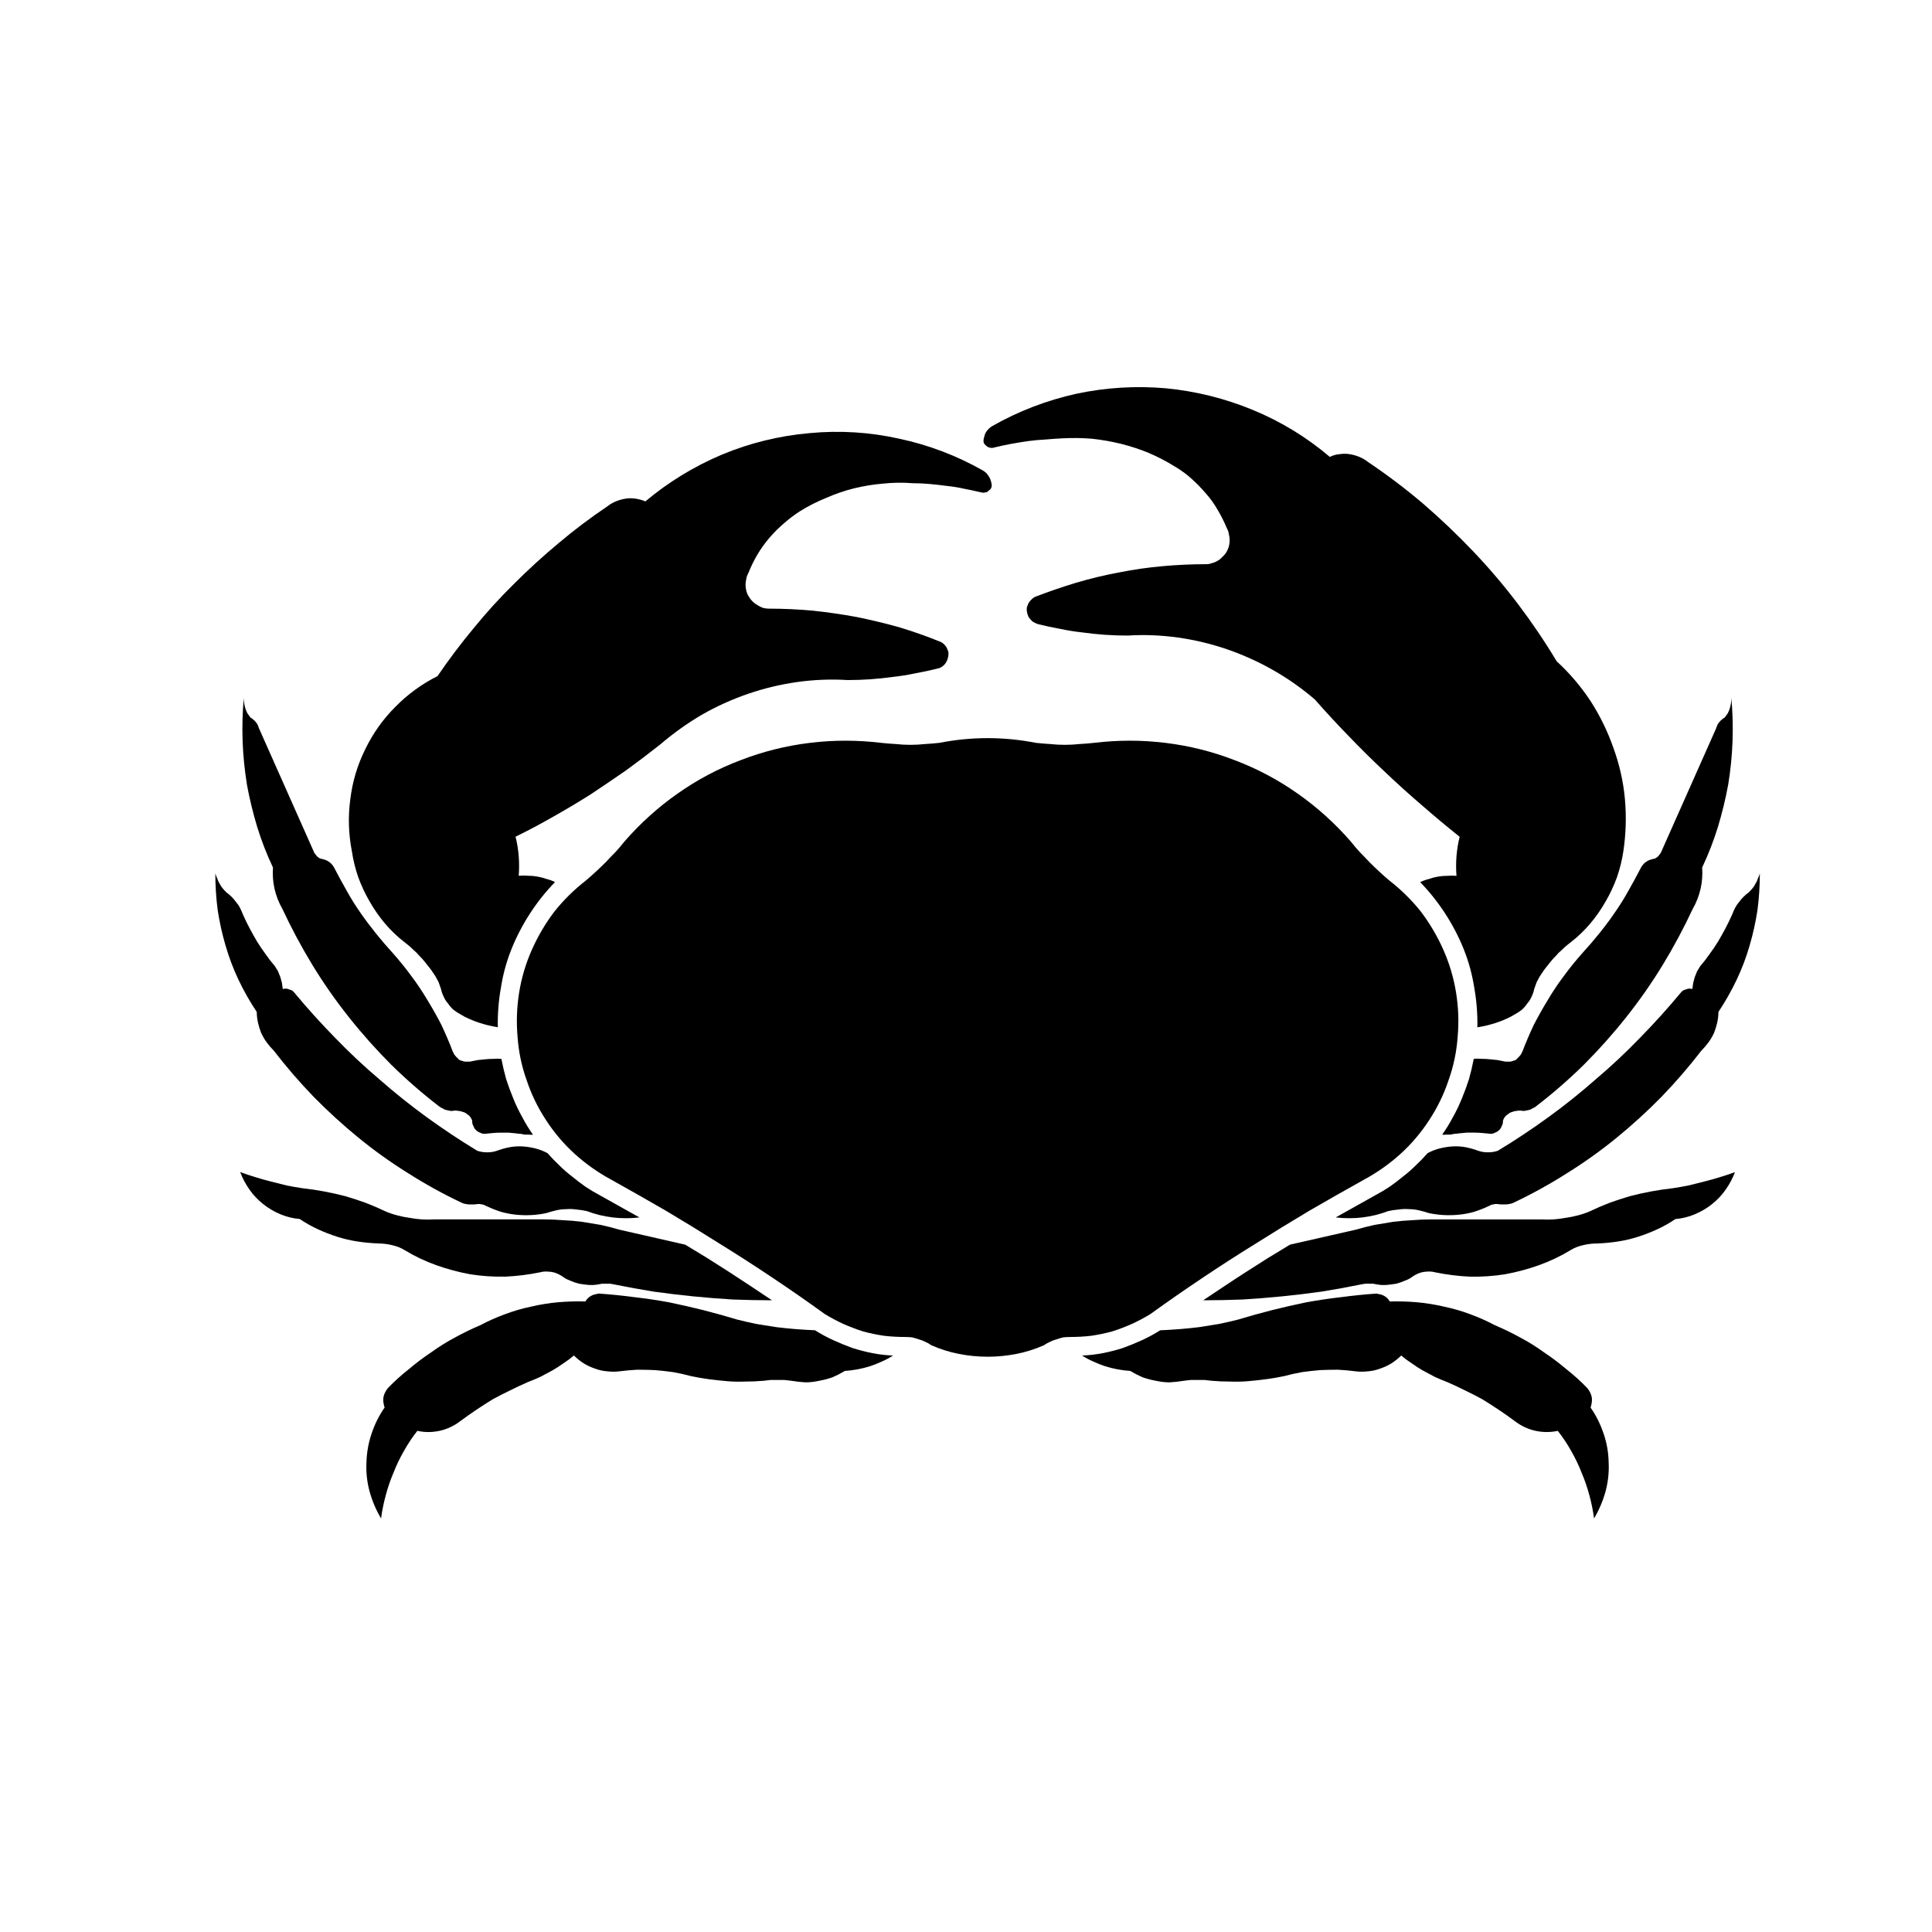
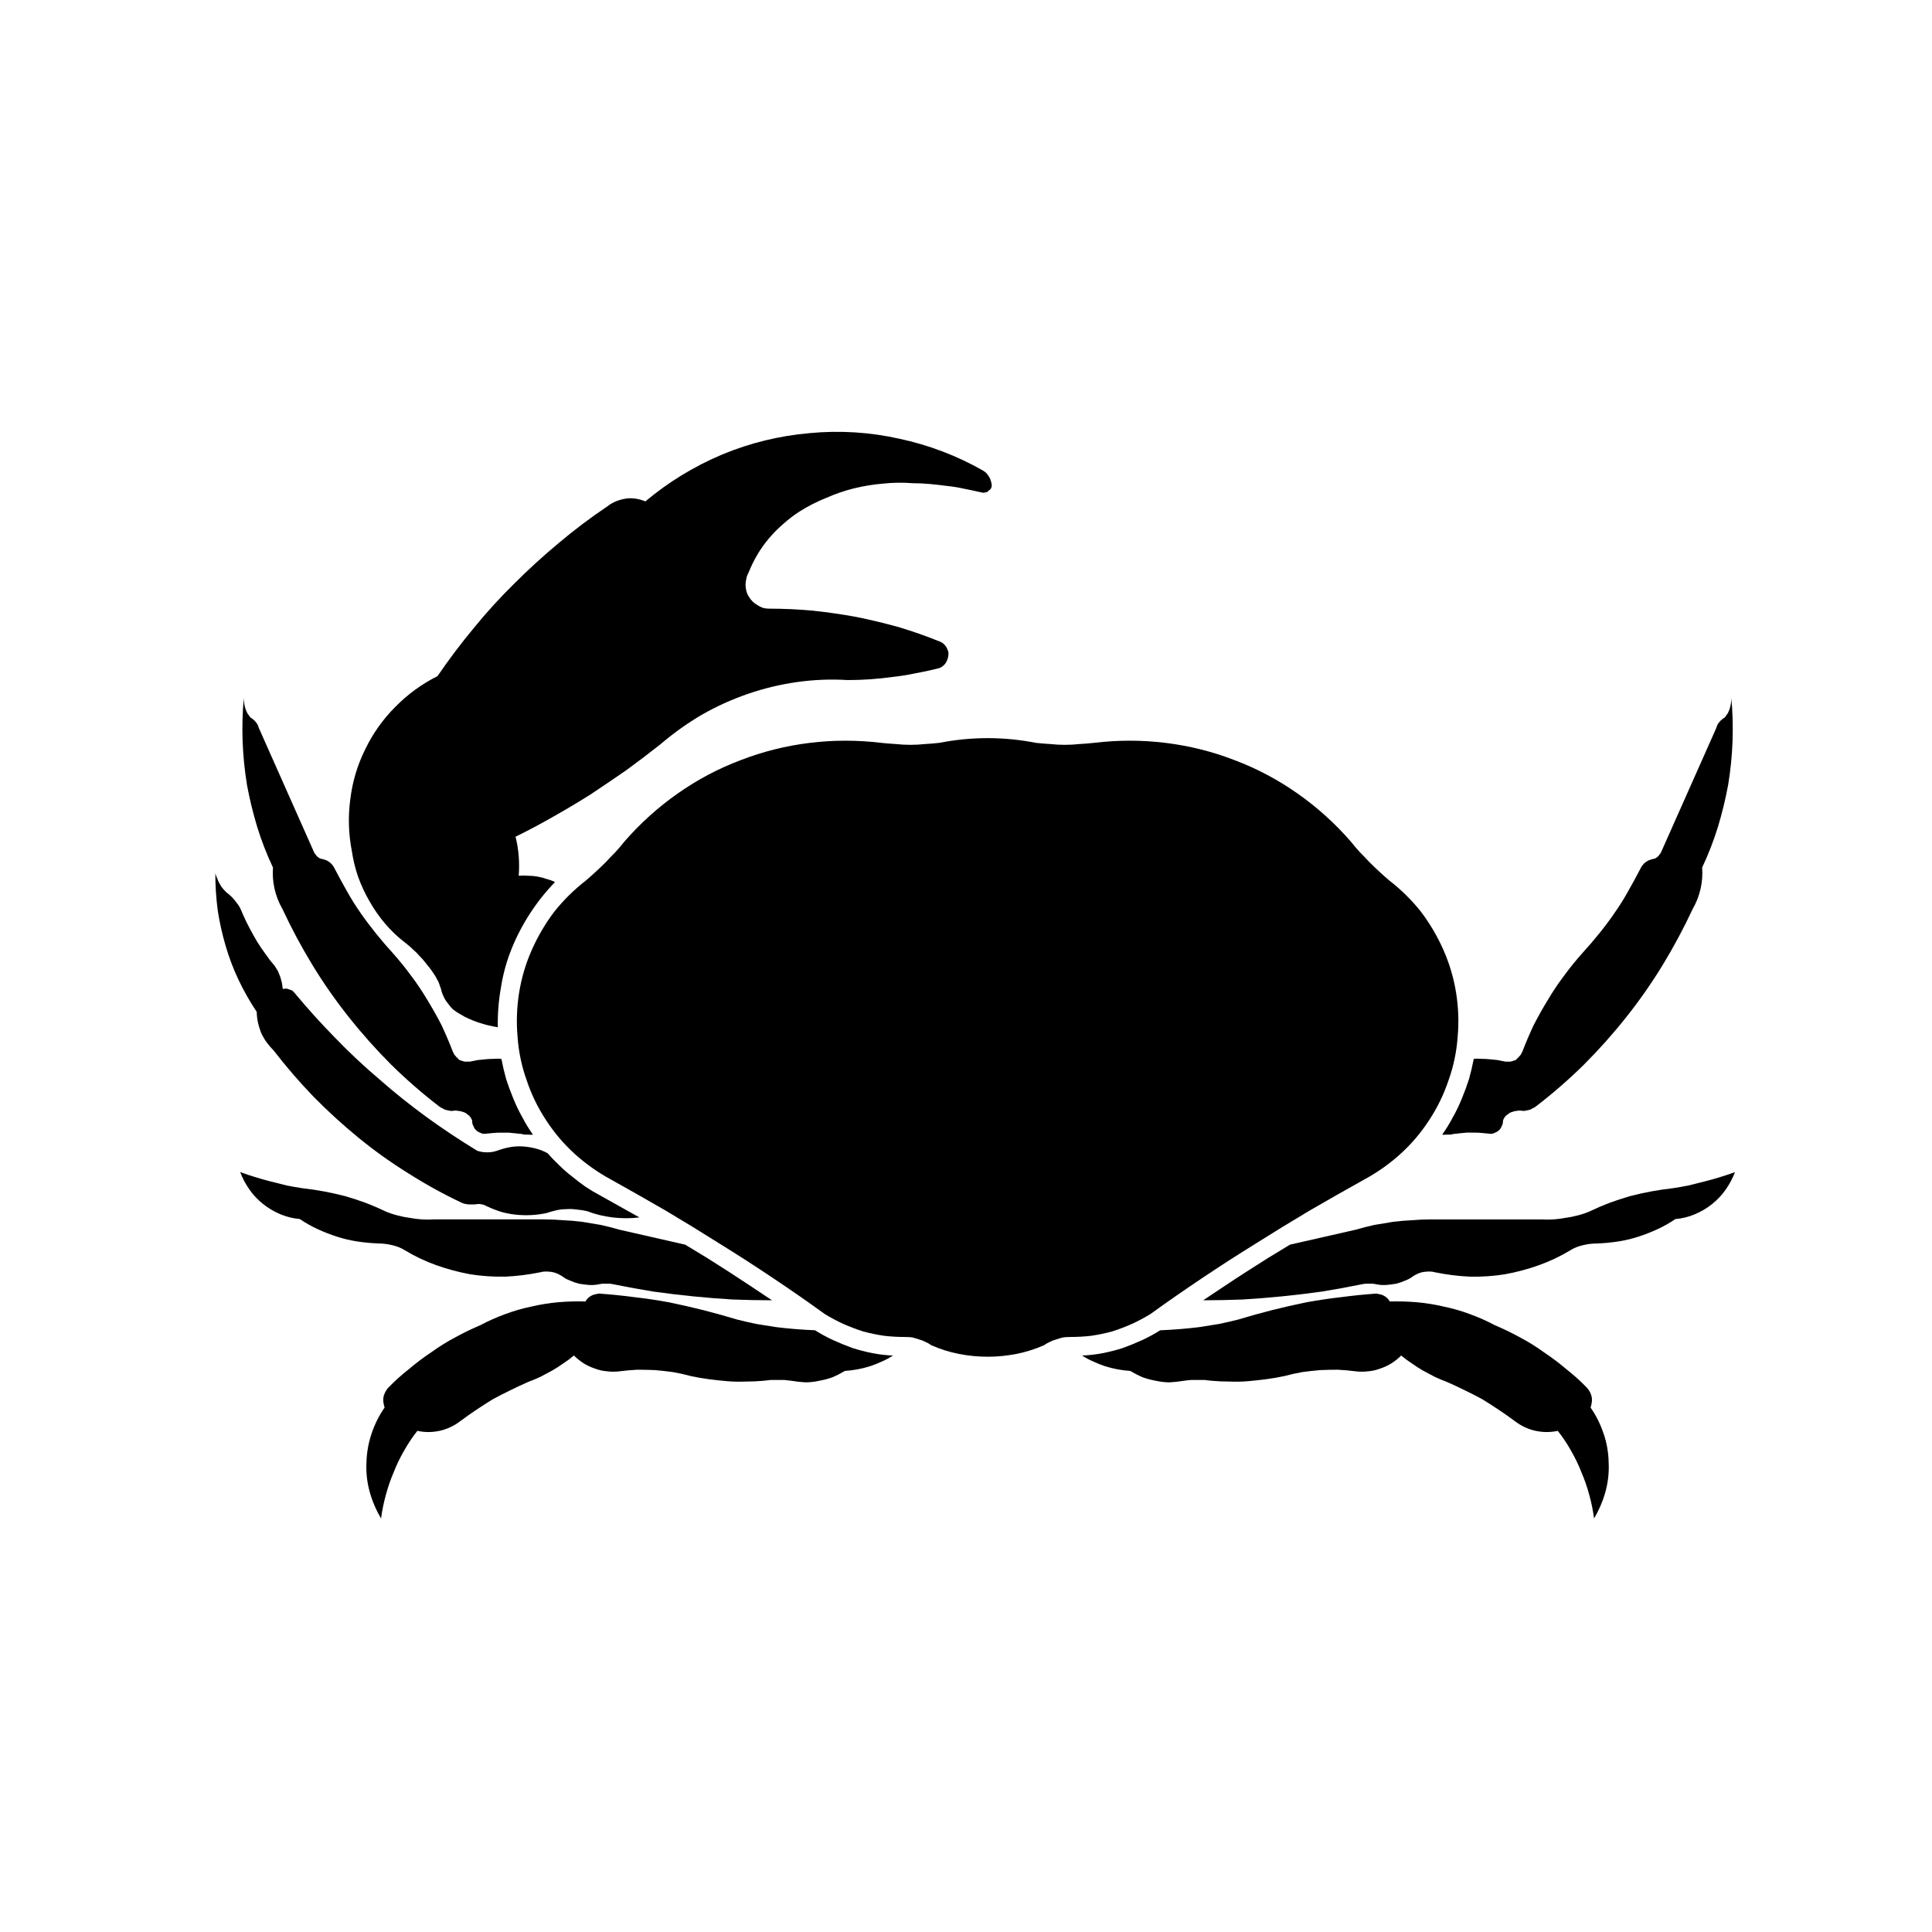
<svg xmlns="http://www.w3.org/2000/svg" fill="#000000" width="800px" height="800px" version="1.1" viewBox="144 144 512 512">
  <g>
    <path d="m438.71 496.85c1.738-0.555 3.488-1.223 5.227-1.984 1.672-0.766 3.312-1.641 4.914-2.613 4.531-3.273 9.098-6.449 13.695-9.516 4.668-3.137 9.375-6.168 14.113-9.098 4.742-2.996 9.516-5.922 14.324-8.781 4.809-2.785 9.652-5.539 14.531-8.258 3.473-1.875 6.703-4.156 9.617-6.793 2.918-2.641 5.481-5.66 7.633-8.992 2.152-3.262 3.871-6.809 5.125-10.559 1.32-3.68 2.125-7.543 2.406-11.5 0.348-3.891 0.207-7.82-0.422-11.707-0.625-3.891-1.75-7.684-3.344-11.293-1.598-3.613-3.598-7.016-5.961-10.141-2.43-3.055-5.238-5.828-8.363-8.258-0.906-0.766-1.812-1.566-2.715-2.406-0.906-0.836-1.777-1.672-2.613-2.512-0.836-0.902-1.672-1.777-2.508-2.613-0.836-0.906-1.637-1.848-2.406-2.824-4.164-4.789-8.871-9.039-14.008-12.648-5.207-3.68-10.824-6.664-16.727-8.887-5.902-2.293-12.078-3.836-18.398-4.602-6.25-0.766-12.602-0.766-18.922 0-1.254 0.137-2.543 0.242-3.867 0.312-1.254 0.141-2.547 0.211-3.871 0.211-1.254 0-2.543-0.07-3.867-0.211-1.254-0.07-2.508-0.176-3.766-0.312-2.16-0.422-4.285-0.734-6.375-0.941-2.16-0.207-4.285-0.312-6.379-0.312-2.16 0-4.32 0.105-6.481 0.312-2.09 0.211-4.219 0.523-6.379 0.941-1.254 0.137-2.508 0.242-3.762 0.312-1.324 0.141-2.613 0.211-3.871 0.211-1.324 0-2.613-0.07-3.867-0.211-1.324-0.07-2.613-0.176-3.871-0.312-6.316-0.766-12.672-0.766-18.922 0-6.316 0.762-12.496 2.309-18.398 4.602-5.902 2.223-11.52 5.203-16.727 8.887-5.141 3.609-9.844 7.859-14.012 12.648-0.766 0.977-1.566 1.918-2.406 2.824-0.836 0.836-1.672 1.707-2.508 2.613-0.836 0.836-1.707 1.672-2.613 2.512-0.906 0.836-1.812 1.637-2.715 2.406-3.125 2.43-5.934 5.203-8.363 8.258-2.363 3.125-4.363 6.531-5.961 10.141-1.598 3.609-2.723 7.402-3.348 11.293-0.621 3.891-0.762 7.82-0.418 11.707 0.277 3.957 1.086 7.82 2.406 11.5 1.25 3.75 2.969 7.297 5.121 10.559 2.152 3.332 4.719 6.352 7.633 8.992 2.918 2.637 6.148 4.918 9.617 6.793 4.879 2.719 9.723 5.473 14.535 8.258 4.809 2.856 9.582 5.785 14.324 8.781 4.738 2.926 9.441 5.961 14.113 9.098 4.598 3.066 9.164 6.238 13.695 9.516 1.598 0.973 3.242 1.848 4.914 2.613 1.738 0.762 3.488 1.43 5.227 1.984 1.812 0.488 3.664 0.871 5.543 1.148 1.809 0.211 3.66 0.316 5.543 0.316 0.625 0 1.254 0.035 1.883 0.105 0.555 0.137 1.148 0.312 1.777 0.523 0.555 0.137 1.113 0.348 1.672 0.629 0.625 0.277 1.188 0.59 1.672 0.941 2.363 1.043 4.812 1.812 7.32 2.301 2.5 0.488 5.059 0.734 7.633 0.734 2.5 0 5.023-0.246 7.527-0.734s4.953-1.258 7.32-2.301c0.488-0.348 1.047-0.664 1.672-0.941 0.555-0.277 1.117-0.488 1.672-0.629 0.629-0.211 1.219-0.387 1.777-0.523 0.629-0.07 1.254-0.105 1.883-0.105 1.879 0 3.731-0.105 5.539-0.316 1.867-0.273 3.719-0.66 5.527-1.148z" />
    <path d="m212.36 414.99c0.211 0.906 0.488 1.816 0.836 2.719 0.418 0.902 0.906 1.742 1.461 2.508 0.559 0.762 1.188 1.5 1.883 2.195 3.273 4.246 6.801 8.332 10.559 12.23 3.762 3.832 7.742 7.461 11.918 10.875 4.18 3.414 8.578 6.555 13.172 9.41 4.594 2.926 9.344 5.543 14.219 7.84 0.277 0.141 0.629 0.242 1.043 0.312 0.348 0.07 0.699 0.105 1.043 0.105h1.047c0.348 0 0.695-0.035 1.043-0.105h0.629c0.207 0.07 0.418 0.105 0.629 0.105 0.207 0.07 0.418 0.141 0.629 0.211 0.207 0.137 0.418 0.242 0.629 0.312 1.184 0.555 2.441 1.047 3.762 1.465 1.254 0.348 2.547 0.59 3.871 0.73s2.684 0.176 4.078 0.105c1.324-0.07 2.648-0.242 3.973-0.523 0.836-0.277 1.711-0.523 2.613-0.734 0.902-0.207 1.812-0.312 2.715-0.312 0.906-0.07 1.816-0.035 2.719 0.105 0.902 0.07 1.812 0.211 2.715 0.418 1.113 0.418 2.231 0.77 3.344 1.043 1.184 0.277 2.336 0.488 3.453 0.629 1.184 0.141 2.367 0.211 3.555 0.211 1.184 0 2.367-0.07 3.555-0.211l-10.457-5.856c-1.324-0.695-2.613-1.465-3.867-2.301-1.184-0.836-2.371-1.742-3.555-2.715-1.188-0.906-2.301-1.883-3.348-2.926-1.113-1.047-2.16-2.129-3.137-3.242-1.043-0.555-2.129-0.977-3.242-1.254-1.113-0.277-2.234-0.453-3.344-0.523-1.18-0.07-2.34 0-3.449 0.211-1.113 0.207-2.234 0.523-3.348 0.938-0.418 0.141-0.836 0.242-1.254 0.316-0.414 0.07-0.871 0.102-1.359 0.102-0.418 0-0.871-0.035-1.359-0.102-0.418-0.07-0.836-0.176-1.254-0.316-4.598-2.785-9.062-5.75-13.383-8.887-4.32-3.137-8.504-6.484-12.547-10.035-4.109-3.484-8.016-7.148-11.707-10.977-3.762-3.832-7.356-7.809-10.77-11.918-0.207-0.277-0.418-0.488-0.629-0.629-0.277-0.141-0.559-0.246-0.836-0.316-0.277-0.141-0.559-0.207-0.836-0.207-0.277 0-0.559 0.035-0.836 0.102-0.07-0.488-0.141-1.012-0.211-1.566-0.141-0.555-0.277-1.082-0.418-1.566-0.207-0.559-0.418-1.078-0.629-1.57-0.277-0.488-0.559-0.938-0.836-1.359-0.906-1.047-1.746-2.129-2.508-3.242-0.766-1.043-1.496-2.125-2.195-3.238-0.699-1.188-1.359-2.371-1.988-3.555s-1.219-2.406-1.777-3.66c-0.211-0.559-0.453-1.117-0.73-1.672-0.277-0.559-0.629-1.082-1.043-1.57-0.348-0.488-0.77-0.977-1.254-1.461-0.418-0.418-0.871-0.805-1.359-1.148-0.348-0.348-0.695-0.73-1.047-1.148-0.277-0.348-0.523-0.734-0.73-1.148-0.277-0.418-0.488-0.875-0.625-1.359-0.207-0.418-0.383-0.871-0.523-1.359 0 3.269 0.211 6.523 0.629 9.723 0.488 3.199 1.188 6.348 2.09 9.41 0.906 3.129 2.059 6.172 3.449 9.094 1.391 2.926 3 5.754 4.809 8.469 0.012 0.902 0.117 1.848 0.324 2.82z" />
    <path d="m209.44 351.95c0.695 3.758 1.605 7.496 2.719 11.188 1.113 3.621 2.512 7.219 4.18 10.77-0.07 0.906-0.07 1.848 0 2.82 0.07 0.973 0.211 1.918 0.418 2.824 0.207 0.906 0.488 1.812 0.836 2.719 0.348 0.902 0.77 1.777 1.254 2.613 2.367 5.082 5.019 10.039 7.945 14.844 2.926 4.805 6.172 9.449 9.723 13.906 3.481 4.387 7.219 8.574 11.188 12.547 4.039 3.969 8.297 7.668 12.754 11.082 0.277 0.207 0.594 0.383 0.938 0.523 0.277 0.207 0.629 0.348 1.047 0.418 0.348 0.07 0.699 0.141 1.047 0.211 0.348 0 0.699-0.035 1.047-0.105 0.348 0 0.699 0.035 1.047 0.105 0.277 0 0.594 0.07 0.941 0.211 0.277 0.07 0.559 0.172 0.836 0.312 0.277 0.207 0.559 0.418 0.836 0.629 0.141 0.07 0.242 0.176 0.312 0.312 0.141 0.141 0.246 0.277 0.316 0.422 0.07 0.137 0.141 0.277 0.211 0.418s0.102 0.312 0.102 0.523c0 0.414 0.105 0.805 0.316 1.148 0.141 0.414 0.348 0.77 0.629 1.043 0.344 0.348 0.734 0.594 1.148 0.73 0.344 0.207 0.734 0.316 1.148 0.316 0.695-0.07 1.43-0.141 2.195-0.211 0.695-0.07 1.395-0.105 2.094-0.105h2.09c0.766 0.07 1.5 0.141 2.195 0.211 0.348 0.07 0.699 0.105 1.047 0.105 0.348 0.07 0.695 0.137 1.047 0.207h1.148c0.348 0.07 0.695 0.07 1.043 0-1.043-1.461-1.988-2.996-2.82-4.602-0.906-1.602-1.707-3.277-2.406-5.016-0.695-1.672-1.324-3.383-1.883-5.125-0.488-1.742-0.906-3.519-1.254-5.332-0.699-0.07-1.395-0.07-2.09 0-0.695 0-1.395 0.035-2.094 0.105-0.695 0.07-1.395 0.141-2.09 0.211-0.695 0.137-1.395 0.277-2.094 0.418h-0.629-0.73c-0.277-0.07-0.523-0.141-0.73-0.211-0.211-0.07-0.418-0.137-0.629-0.207-0.211-0.141-0.383-0.316-0.523-0.523-0.211-0.141-0.383-0.316-0.523-0.523-0.141-0.137-0.277-0.312-0.418-0.523-0.07-0.207-0.176-0.418-0.312-0.629-0.906-2.367-1.918-4.742-3.031-7.109-1.184-2.297-2.441-4.531-3.766-6.688-1.324-2.231-2.754-4.359-4.285-6.379-1.535-2.09-3.172-4.113-4.914-6.062-1.531-1.672-2.996-3.383-4.391-5.125-1.461-1.812-2.82-3.625-4.078-5.438-1.324-1.879-2.543-3.832-3.66-5.856-1.113-1.949-2.195-3.938-3.242-5.961-0.141-0.277-0.316-0.559-0.523-0.836-0.211-0.277-0.453-0.523-0.73-0.734-0.277-0.207-0.559-0.383-0.836-0.523-0.348-0.141-0.664-0.242-0.941-0.316-0.277-0.07-0.559-0.137-0.836-0.207-0.207-0.141-0.418-0.277-0.625-0.418-0.211-0.211-0.383-0.418-0.523-0.629-0.207-0.211-0.348-0.418-0.418-0.629l-14.637-32.934c-0.07-0.277-0.176-0.559-0.312-0.836-0.141-0.277-0.312-0.523-0.523-0.734-0.207-0.277-0.418-0.488-0.629-0.629-0.207-0.207-0.453-0.383-0.73-0.523-0.277-0.348-0.559-0.734-0.836-1.148-0.207-0.418-0.383-0.836-0.523-1.254-0.141-0.488-0.246-0.941-0.312-1.359-0.07-0.488-0.105-0.977-0.105-1.461-0.348 3.828-0.453 7.672-0.312 11.5 0.141 3.836 0.527 7.68 1.152 11.508z" />
    <path d="m238.92 376.41c0.836 2.293 1.852 4.465 3.031 6.481 1.18 2.086 2.551 4.043 4.078 5.856 1.531 1.809 3.246 3.453 5.125 4.91 0.555 0.422 1.113 0.875 1.672 1.359 0.488 0.488 1.012 0.977 1.566 1.465 0.488 0.559 0.977 1.082 1.465 1.566 0.488 0.559 0.938 1.117 1.359 1.672 0.418 0.488 0.801 0.977 1.148 1.465 0.348 0.488 0.699 1.012 1.047 1.566 0.277 0.488 0.559 1.012 0.836 1.566 0.211 0.559 0.418 1.152 0.625 1.777 0.141 0.695 0.387 1.398 0.73 2.094 0.277 0.625 0.664 1.219 1.148 1.777 0.418 0.625 0.91 1.188 1.465 1.672 0.559 0.418 1.152 0.805 1.777 1.148 0.77 0.488 1.566 0.906 2.406 1.254 0.766 0.348 1.566 0.664 2.406 0.938 0.836 0.277 1.672 0.523 2.508 0.73 0.906 0.211 1.777 0.387 2.613 0.523-0.07-3.543 0.211-7.082 0.836-10.559 0.555-3.543 1.504-6.981 2.824-10.246 1.32-3.266 2.965-6.418 4.914-9.41 1.945-2.988 4.156-5.758 6.586-8.258-0.695-0.348-1.465-0.629-2.301-0.836-0.766-0.277-1.57-0.488-2.406-0.629-0.766-0.141-1.57-0.211-2.406-0.211-0.836-0.07-1.672-0.07-2.508 0 0.07-0.836 0.102-1.707 0.102-2.613 0-0.836-0.035-1.707-0.102-2.613-0.07-0.836-0.176-1.707-0.316-2.613-0.141-0.836-0.312-1.672-0.523-2.508 3.414-1.672 6.762-3.453 10.035-5.332 3.344-1.883 6.621-3.836 9.824-5.856 3.137-2.09 6.273-4.215 9.414-6.379 3.066-2.231 6.098-4.531 9.094-6.898 3.406-2.918 7.082-5.547 10.98-7.844 3.894-2.227 7.988-4.082 12.23-5.543 4.242-1.461 8.617-2.508 13.066-3.137 4.449-0.625 8.93-0.801 13.383-0.523 2.019 0 4.043-0.07 6.062-0.211 1.953-0.141 3.938-0.348 5.961-0.629 1.953-0.211 3.902-0.523 5.856-0.938 1.953-0.348 3.906-0.77 5.856-1.254 0.418-0.07 0.805-0.211 1.148-0.422 0.277-0.207 0.559-0.453 0.836-0.73 0.277-0.348 0.488-0.699 0.629-1.047s0.242-0.734 0.312-1.148c0.07-0.348 0.07-0.734 0-1.148-0.137-0.348-0.277-0.699-0.418-1.047-0.207-0.348-0.457-0.664-0.734-0.938-0.277-0.277-0.594-0.488-0.938-0.629-3.621-1.465-7.285-2.754-10.98-3.871-3.762-1.047-7.527-1.949-11.293-2.715-3.828-0.695-7.703-1.254-11.602-1.672-3.832-0.348-7.703-0.523-11.602-0.523-0.488 0-1.012-0.07-1.57-0.211-0.555-0.207-1.047-0.457-1.461-0.734-0.488-0.277-0.91-0.594-1.254-0.938-0.418-0.418-0.77-0.875-1.043-1.359-0.277-0.414-0.488-0.91-0.629-1.465-0.141-0.555-0.211-1.082-0.211-1.566 0-0.555 0.07-1.117 0.211-1.672 0.07-0.488 0.246-0.977 0.523-1.465 0.695-1.738 1.5-3.383 2.406-4.914 0.902-1.531 1.953-3 3.137-4.391s2.477-2.684 3.871-3.867c1.324-1.184 2.754-2.269 4.285-3.242 2.227-1.391 4.566-2.582 7.004-3.555 2.367-1.043 4.812-1.883 7.32-2.508 2.574-0.625 5.16-1.047 7.734-1.254 2.574-0.277 5.199-0.312 7.844-0.102 1.465 0 2.961 0.07 4.496 0.207 1.531 0.141 3.066 0.316 4.602 0.523 1.461 0.141 2.961 0.387 4.492 0.734 1.465 0.277 2.926 0.594 4.391 0.941 0.141 0 0.316 0.035 0.523 0.102h0.418c0.141-0.07 0.316-0.102 0.523-0.102 0.141-0.07 0.277-0.141 0.418-0.211 0.137-0.07 0.242-0.176 0.312-0.316 0.141-0.07 0.277-0.172 0.418-0.312 0.07-0.141 0.141-0.277 0.211-0.418 0.07-0.141 0.105-0.316 0.105-0.523 0-0.348-0.07-0.734-0.211-1.148-0.07-0.348-0.211-0.699-0.418-1.047-0.207-0.348-0.453-0.695-0.73-1.043-0.277-0.277-0.594-0.523-0.938-0.73-6.93-3.949-14.438-6.805-22.27-8.465-7.762-1.734-15.762-2.227-23.73-1.465-7.969 0.691-15.758 2.598-23.105 5.648-7.414 3.117-14.285 7.312-20.387 12.441-0.832-0.348-1.711-0.594-2.613-0.73-0.902-0.141-1.781-0.141-2.613 0-0.902 0.141-1.781 0.383-2.613 0.73s-1.605 0.805-2.301 1.359c-4.457 2.996-8.715 6.203-12.754 9.617-4.109 3.414-8.055 7.008-11.816 10.77-3.828 3.762-7.422 7.703-10.766 11.812-3.414 4.109-6.625 8.367-9.617 12.754-4.156 2.078-7.934 4.832-11.188 8.156-3.254 3.25-5.938 7.031-7.945 11.188-2.074 4.152-3.418 8.641-3.973 13.277-0.625 4.57-0.48 9.234 0.418 13.801 0.34 2.297 0.898 4.574 1.664 6.801z" />
    <path d="m246.03 473.64c0.625 0.07 1.219 0.176 1.777 0.316 0.625 0.141 1.219 0.312 1.777 0.523 0.559 0.211 1.117 0.488 1.672 0.836 2.641 1.598 5.441 2.93 8.363 3.973 2.922 1.043 5.934 1.848 8.992 2.406 3.062 0.488 6.176 0.695 9.309 0.629 3.059-0.141 6.137-0.523 9.199-1.148 0.488-0.141 0.977-0.211 1.465-0.211 0.484 0 1.012 0.035 1.566 0.105 0.488 0.07 0.977 0.211 1.461 0.418 0.488 0.211 0.941 0.453 1.359 0.73 0.625 0.488 1.324 0.871 2.094 1.148 0.762 0.348 1.57 0.629 2.406 0.836 0.832 0.137 1.637 0.242 2.402 0.312 0.836 0.07 1.676 0.035 2.508-0.105 0.348-0.07 0.734-0.141 1.148-0.207h1.148 1.047c0.418 0.07 0.801 0.137 1.148 0.207 3.414 0.695 6.867 1.324 10.348 1.883 3.484 0.488 6.969 0.906 10.457 1.254 3.484 0.348 6.969 0.629 10.453 0.836 3.484 0.137 6.969 0.207 10.453 0.207-1.883-1.254-3.762-2.508-5.644-3.762-1.883-1.254-3.801-2.508-5.75-3.766-1.879-1.188-3.797-2.406-5.75-3.66-1.953-1.188-3.902-2.367-5.856-3.555l-17.457-3.973c-1.672-0.488-3.312-0.906-4.914-1.254-1.672-0.277-3.348-0.559-5.019-0.836-1.672-0.207-3.344-0.348-5.016-0.418-1.672-0.141-3.348-0.211-5.019-0.211h-29.168c-1.043 0.07-2.125 0.07-3.242 0-1.043-0.07-2.129-0.207-3.242-0.418-1.043-0.141-2.09-0.348-3.137-0.629-1.113-0.277-2.16-0.629-3.137-1.043-1.742-0.836-3.519-1.602-5.332-2.301-1.742-0.629-3.555-1.223-5.438-1.777-1.879-0.488-3.766-0.906-5.644-1.254-1.883-0.348-3.766-0.629-5.648-0.836-1.395-0.207-2.789-0.453-4.184-0.73-1.395-0.352-2.785-0.699-4.18-1.047-1.395-0.348-2.754-0.73-4.078-1.148-1.395-0.418-2.754-0.871-4.078-1.359 0.625 1.664 1.469 3.246 2.512 4.703 0.969 1.387 2.168 2.652 3.555 3.762s2.938 2.023 4.602 2.719c1.664 0.691 3.391 1.113 5.121 1.254 1.531 1.043 3.137 1.949 4.809 2.715 1.668 0.766 3.383 1.43 5.125 1.988 1.738 0.555 3.519 0.977 5.332 1.25 1.809 0.277 3.66 0.453 5.539 0.523 0.562 0.008 1.156 0.043 1.785 0.113z" />
    <path d="m369.92 501.24c-1.738-0.629-3.453-1.328-5.121-2.094-1.672-0.766-3.277-1.637-4.809-2.613-1.742-0.07-3.484-0.176-5.227-0.316-1.742-0.137-3.453-0.312-5.125-0.523-1.742-0.277-3.484-0.559-5.227-0.836-1.672-0.348-3.344-0.73-5.016-1.148-2.996-0.906-5.996-1.746-8.992-2.508-3.066-0.766-6.137-1.465-9.203-2.094-3.062-0.559-6.133-1.008-9.199-1.359-3.137-0.418-6.238-0.73-9.305-0.941-0.418 0.07-0.77 0.141-1.047 0.211-0.348 0.07-0.695 0.211-1.043 0.418-0.277 0.141-0.559 0.352-0.836 0.629-0.211 0.207-0.418 0.488-0.629 0.836-2.367-0.07-4.777 0-7.215 0.207-2.367 0.211-4.742 0.594-7.109 1.148-2.367 0.488-4.672 1.152-6.898 1.988-2.297 0.836-4.5 1.812-6.586 2.926-2.301 0.977-4.531 2.055-6.691 3.242-2.227 1.184-4.359 2.508-6.379 3.973-2.09 1.395-4.078 2.894-5.961 4.496-1.953 1.531-3.801 3.207-5.543 5.019-0.277 0.348-0.523 0.734-0.73 1.148-0.207 0.414-0.348 0.84-0.418 1.254-0.07 0.484-0.07 0.941 0 1.359 0.07 0.484 0.176 0.945 0.312 1.359-1.457 2.078-2.621 4.406-3.449 6.902-0.832 2.426-1.289 4.996-1.359 7.633-0.137 2.562 0.141 5.172 0.836 7.738 0.691 2.496 1.715 4.891 3.031 7.109 0.277-2.09 0.699-4.148 1.254-6.168 0.555-2.09 1.254-4.113 2.09-6.066 0.766-1.949 1.672-3.836 2.719-5.644 1.047-1.879 2.231-3.66 3.555-5.332 0.973 0.207 1.953 0.312 2.926 0.312 0.973 0 1.953-0.105 2.926-0.312 0.973-0.211 1.918-0.523 2.82-0.941 0.906-0.414 1.781-0.941 2.613-1.566 1.395-1.047 2.824-2.055 4.285-3.031 1.461-0.977 2.926-1.918 4.391-2.82 1.535-0.836 3.106-1.637 4.703-2.406 1.535-0.766 3.106-1.5 4.703-2.195 1.117-0.422 2.195-0.875 3.242-1.359 1.047-0.559 2.09-1.117 3.137-1.672 0.973-0.559 1.949-1.184 2.926-1.883 0.973-0.629 1.914-1.324 2.82-2.094 0.762 0.766 1.641 1.465 2.613 2.094 0.906 0.555 1.887 1.012 2.926 1.359 1.113 0.414 2.199 0.66 3.242 0.73 1.109 0.141 2.234 0.141 3.344 0 1.605-0.207 3.172-0.348 4.703-0.418 1.605 0 3.172 0.035 4.703 0.105 1.605 0.141 3.172 0.312 4.707 0.523 1.602 0.277 3.172 0.629 4.703 1.047 1.602 0.348 3.207 0.629 4.805 0.836 1.605 0.207 3.207 0.383 4.809 0.523 1.605 0.141 3.207 0.176 4.809 0.105 1.672 0 3.312-0.07 4.914-0.211 0.629-0.07 1.219-0.141 1.777-0.207h1.883 1.883c0.625 0.07 1.219 0.137 1.777 0.207 1.25 0.211 2.512 0.348 3.762 0.418 1.18 0 2.41-0.137 3.66-0.418 1.18-0.207 2.371-0.523 3.555-0.938 1.113-0.488 2.199-1.047 3.242-1.672 1.113-0.07 2.231-0.211 3.344-0.418s2.231-0.488 3.344-0.836c1.047-0.348 2.094-0.77 3.137-1.254 0.977-0.418 1.953-0.941 2.926-1.57-1.812-0.07-3.625-0.277-5.438-0.625-1.781-0.355-3.562-0.812-5.301-1.367z" />
-     <path d="m404.94 261.73c0.141 0.141 0.277 0.277 0.418 0.418 0.07 0.07 0.176 0.141 0.316 0.211 0.141 0.141 0.277 0.211 0.418 0.211 0.211 0.07 0.383 0.105 0.523 0.105 0.141 0.07 0.277 0.07 0.422 0 0.207 0 0.383-0.035 0.523-0.105 1.461-0.348 2.926-0.664 4.391-0.941 1.535-0.277 3.031-0.523 4.496-0.73 1.531-0.211 3.066-0.352 4.602-0.422 1.535-0.141 3.031-0.242 4.496-0.312 2.644-0.141 5.266-0.105 7.84 0.105 2.574 0.277 5.16 0.73 7.738 1.359 2.508 0.629 4.953 1.43 7.32 2.406 2.434 1.043 4.777 2.266 7.004 3.66 1.531 0.906 2.965 1.953 4.285 3.137 1.391 1.254 2.684 2.578 3.867 3.973 1.184 1.324 2.231 2.789 3.137 4.391 0.906 1.531 1.707 3.137 2.406 4.809 0.277 0.484 0.453 1.012 0.523 1.566 0.141 0.555 0.211 1.082 0.211 1.566 0 0.559-0.07 1.117-0.211 1.672-0.141 0.488-0.352 0.977-0.629 1.465-0.277 0.484-0.629 0.906-1.043 1.254-0.348 0.414-0.77 0.77-1.254 1.047-0.418 0.277-0.91 0.488-1.465 0.629-0.555 0.207-1.082 0.312-1.566 0.312-3.902 0-7.773 0.176-11.602 0.523-3.902 0.348-7.773 0.906-11.605 1.672-3.762 0.695-7.527 1.602-11.293 2.715-3.691 1.113-7.356 2.371-10.977 3.766-0.348 0.207-0.664 0.453-0.941 0.73-0.277 0.277-0.523 0.594-0.73 0.938-0.141 0.348-0.281 0.699-0.422 1.047-0.07 0.414-0.07 0.805 0 1.148 0.07 0.414 0.176 0.805 0.316 1.148 0.137 0.348 0.352 0.664 0.629 0.941 0.277 0.348 0.559 0.594 0.836 0.73 0.348 0.207 0.734 0.383 1.148 0.523 1.953 0.488 3.906 0.906 5.856 1.254 1.953 0.418 3.906 0.73 5.856 0.941 2.019 0.277 4.008 0.488 5.957 0.629 2.019 0.141 4.043 0.211 6.062 0.211 4.449-0.277 8.934-0.102 13.383 0.523 4.449 0.625 8.824 1.676 13.066 3.137 4.238 1.461 8.336 3.316 12.23 5.543 3.894 2.227 7.57 4.816 10.977 7.738 2.926 3.344 5.926 6.586 8.992 9.723 3.066 3.203 6.203 6.309 9.41 9.305 3.207 3.066 6.484 6.027 9.828 8.887 3.344 2.926 6.723 5.75 10.141 8.469-0.211 0.836-0.383 1.672-0.523 2.508-0.141 0.906-0.246 1.777-0.316 2.613-0.07 0.906-0.105 1.777-0.105 2.613 0 0.906 0.035 1.777 0.105 2.613-0.836-0.07-1.676-0.07-2.508 0-0.836 0-1.637 0.07-2.406 0.211-0.836 0.137-1.637 0.348-2.406 0.629-0.836 0.207-1.602 0.488-2.301 0.836 2.434 2.504 4.641 5.273 6.586 8.258 1.945 2.988 3.594 6.144 4.914 9.41 1.32 3.266 2.266 6.703 2.82 10.246 0.625 3.477 0.906 7.016 0.836 10.559 0.836-0.137 1.707-0.312 2.613-0.523 0.836-0.207 1.676-0.453 2.512-0.73 0.836-0.277 1.637-0.59 2.406-0.938 0.836-0.348 1.637-0.77 2.406-1.254 0.625-0.348 1.219-0.73 1.777-1.148 0.555-0.488 1.047-1.047 1.461-1.672 0.488-0.555 0.875-1.152 1.152-1.777 0.348-0.695 0.59-1.398 0.73-2.094 0.211-0.625 0.418-1.219 0.629-1.777 0.277-0.555 0.559-1.082 0.836-1.566 0.348-0.555 0.699-1.078 1.047-1.566s0.73-0.977 1.148-1.465c0.418-0.555 0.871-1.113 1.359-1.672 0.488-0.488 0.977-1.012 1.461-1.566 0.559-0.488 1.082-0.977 1.57-1.465 0.555-0.488 1.113-0.938 1.672-1.359 1.879-1.461 3.594-3.106 5.121-4.91 1.531-1.809 2.894-3.769 4.078-5.856 1.18-2.019 2.199-4.188 3.031-6.481 0.766-2.227 1.328-4.5 1.672-6.797 0.695-4.582 0.836-9.254 0.418-13.906-0.418-4.582-1.438-9.109-3.031-13.488-1.527-4.375-3.562-8.551-6.062-12.441-2.566-3.891-5.59-7.434-8.992-10.559-3.133-5.223-6.555-10.281-10.242-15.156-3.691-4.875-7.637-9.516-11.816-13.906-4.246-4.457-8.68-8.68-13.277-12.652-4.668-3.969-9.555-7.668-14.637-11.082-0.695-0.555-1.469-1.012-2.305-1.359-0.832-0.348-1.711-0.59-2.613-0.73-0.832-0.141-1.711-0.141-2.613 0-0.902 0.07-1.781 0.312-2.613 0.73-6.102-5.195-12.973-9.391-20.387-12.441-7.348-3.047-15.133-4.988-23.105-5.75-7.973-0.691-15.969-0.199-23.73 1.465-7.832 1.734-15.336 4.621-22.266 8.57-0.348 0.211-0.664 0.453-0.941 0.73-0.277 0.277-0.523 0.594-0.73 0.941-0.211 0.348-0.352 0.734-0.418 1.148-0.137 0.348-0.207 0.734-0.207 1.152 0 0.137 0.035 0.312 0.102 0.523 0.062 0.129 0.133 0.234 0.203 0.305z" />
-     <path d="m609.85 376.83c-0.141 0.488-0.348 0.941-0.629 1.359-0.207 0.418-0.453 0.801-0.73 1.148-0.348 0.418-0.699 0.801-1.047 1.148-0.488 0.348-0.938 0.73-1.359 1.148-0.488 0.488-0.906 0.977-1.254 1.461-0.418 0.488-0.77 1.012-1.047 1.57-0.277 0.555-0.523 1.113-0.73 1.672-0.559 1.254-1.148 2.477-1.777 3.66s-1.289 2.367-1.988 3.555c-0.695 1.113-1.43 2.195-2.195 3.238-0.766 1.113-1.605 2.195-2.508 3.242-0.277 0.418-0.559 0.871-0.836 1.359-0.207 0.488-0.418 1.012-0.629 1.57-0.137 0.488-0.277 1.012-0.418 1.566-0.07 0.555-0.141 1.078-0.207 1.566-0.277-0.07-0.559-0.102-0.836-0.102s-0.559 0.07-0.836 0.207c-0.277 0.07-0.559 0.176-0.836 0.316-0.207 0.137-0.418 0.348-0.629 0.629-3.414 4.109-7.008 8.086-10.77 11.918-3.691 3.828-7.598 7.492-11.711 10.977-4.043 3.555-8.227 6.902-12.547 10.035-4.32 3.137-8.785 6.102-13.383 8.887-0.418 0.141-0.84 0.242-1.254 0.316-0.488 0.07-0.941 0.102-1.359 0.102-0.488 0-0.941-0.035-1.359-0.102-0.418-0.07-0.836-0.176-1.254-0.316-1.109-0.418-2.234-0.73-3.344-0.938-1.113-0.211-2.266-0.277-3.449-0.211-1.113 0.07-2.234 0.246-3.348 0.523-1.109 0.277-2.195 0.699-3.238 1.254-0.977 1.113-2.023 2.195-3.137 3.242-1.047 1.043-2.16 2.019-3.344 2.926-1.184 0.973-2.371 1.883-3.555 2.715-1.254 0.836-2.547 1.602-3.871 2.301l-10.453 5.856c1.184 0.141 2.371 0.211 3.555 0.211 1.184 0 2.371-0.07 3.555-0.211 1.113-0.141 2.266-0.348 3.449-0.629 1.113-0.277 2.234-0.629 3.348-1.043 0.902-0.207 1.812-0.348 2.715-0.418 0.902-0.141 1.812-0.176 2.715-0.105 0.906 0 1.816 0.105 2.719 0.312 0.906 0.211 1.777 0.457 2.613 0.734 1.324 0.277 2.652 0.453 3.973 0.523 1.391 0.07 2.754 0.035 4.078-0.105 1.324-0.137 2.617-0.383 3.867-0.73 1.324-0.418 2.582-0.91 3.766-1.465 0.207-0.07 0.418-0.176 0.629-0.312 0.207-0.07 0.418-0.141 0.629-0.211 0.207 0 0.418-0.035 0.629-0.105h0.629c0.348 0.07 0.695 0.105 1.043 0.105h1.043c0.348 0 0.699-0.035 1.047-0.105 0.418-0.07 0.77-0.172 1.047-0.312 4.871-2.297 9.621-4.918 14.219-7.84 4.594-2.856 8.996-5.996 13.172-9.41 4.18-3.414 8.16-7.043 11.918-10.875 3.762-3.898 7.285-7.984 10.559-12.23 0.695-0.695 1.328-1.43 1.883-2.195s1.047-1.605 1.465-2.508c0.348-0.906 0.629-1.816 0.836-2.719 0.211-0.973 0.316-1.918 0.316-2.82 1.809-2.715 3.418-5.547 4.809-8.469s2.547-5.961 3.449-9.094c0.902-3.062 1.602-6.207 2.09-9.41 0.418-3.203 0.629-6.453 0.629-9.723-0.141 0.484-0.316 0.941-0.523 1.359z" />
    <path d="m567.82 391.36c-1.395 1.742-2.856 3.453-4.391 5.125-1.742 1.949-3.383 3.973-4.914 6.062-1.531 2.019-2.961 4.148-4.285 6.379-1.324 2.16-2.578 4.391-3.766 6.688-1.113 2.367-2.125 4.742-3.031 7.109-0.141 0.211-0.246 0.422-0.316 0.629-0.141 0.211-0.277 0.383-0.418 0.523-0.141 0.211-0.316 0.383-0.523 0.523-0.141 0.207-0.316 0.383-0.523 0.523-0.211 0.07-0.418 0.137-0.629 0.207-0.211 0.07-0.453 0.141-0.734 0.211h-0.73-0.629c-0.695-0.141-1.395-0.277-2.09-0.418-0.695-0.07-1.395-0.141-2.094-0.211-0.699-0.07-1.395-0.105-2.09-0.105-0.695-0.07-1.395-0.07-2.094 0-0.348 1.812-0.766 3.59-1.254 5.332-0.555 1.742-1.184 3.453-1.879 5.125-0.695 1.738-1.5 3.414-2.406 5.016-0.836 1.602-1.777 3.137-2.824 4.602 0.348 0.07 0.699 0.07 1.047 0h1.148c0.348-0.07 0.695-0.137 1.043-0.207 0.348 0 0.699-0.035 1.047-0.105 0.695-0.07 1.43-0.141 2.195-0.211h2.094c0.699 0 1.395 0.035 2.09 0.105 0.77 0.07 1.5 0.141 2.195 0.211 0.414 0 0.805-0.105 1.148-0.316 0.414-0.141 0.805-0.387 1.148-0.73 0.273-0.273 0.488-0.633 0.629-1.043 0.207-0.344 0.312-0.734 0.312-1.148 0-0.207 0.035-0.383 0.105-0.523s0.141-0.281 0.211-0.418c0.07-0.141 0.172-0.281 0.312-0.422 0.07-0.137 0.176-0.242 0.316-0.312 0.277-0.207 0.559-0.418 0.836-0.629 0.277-0.141 0.559-0.242 0.836-0.312 0.348-0.141 0.664-0.211 0.938-0.211 0.348-0.07 0.699-0.105 1.043-0.105 0.348 0.07 0.699 0.105 1.047 0.105 0.348-0.07 0.695-0.141 1.043-0.211 0.418-0.07 0.77-0.211 1.047-0.418 0.348-0.141 0.664-0.316 0.941-0.523 4.457-3.414 8.715-7.113 12.754-11.082 3.969-3.973 7.707-8.16 11.188-12.547 3.551-4.457 6.797-9.102 9.723-13.906 2.926-4.805 5.578-9.762 7.945-14.844 0.488-0.836 0.906-1.707 1.254-2.613s0.629-1.816 0.836-2.719c0.207-0.906 0.348-1.848 0.418-2.824 0.07-0.973 0.07-1.918 0-2.82 1.672-3.551 3.066-7.148 4.184-10.77 1.113-3.691 2.023-7.426 2.715-11.188 0.629-3.828 1.012-7.672 1.152-11.5 0.137-3.828 0.031-7.672-0.316-11.5 0 0.488-0.035 0.977-0.105 1.461-0.07 0.418-0.172 0.875-0.312 1.359-0.141 0.418-0.316 0.836-0.523 1.254-0.277 0.418-0.559 0.801-0.836 1.148-0.277 0.141-0.523 0.312-0.734 0.523-0.207 0.141-0.418 0.348-0.629 0.629-0.207 0.207-0.383 0.453-0.523 0.734-0.141 0.277-0.242 0.559-0.312 0.836l-14.637 32.934c-0.07 0.207-0.211 0.418-0.418 0.629-0.141 0.207-0.316 0.418-0.523 0.629-0.207 0.137-0.418 0.277-0.629 0.418-0.277 0.07-0.559 0.141-0.836 0.207-0.277 0.07-0.594 0.176-0.941 0.316-0.277 0.141-0.559 0.316-0.836 0.523s-0.523 0.453-0.73 0.734c-0.211 0.277-0.383 0.559-0.523 0.836-1.047 2.019-2.129 4.012-3.242 5.961-1.113 2.019-2.336 3.973-3.66 5.856-1.227 1.805-2.59 3.617-4.051 5.43z" />
    <path d="m595.63 457.12c-1.395 0.348-2.789 0.695-4.184 1.047-1.395 0.277-2.785 0.523-4.184 0.73-1.879 0.211-3.766 0.488-5.644 0.836s-3.766 0.766-5.648 1.254c-1.879 0.555-3.691 1.148-5.434 1.777-1.812 0.695-3.59 1.465-5.332 2.301-0.977 0.418-2.023 0.766-3.137 1.043-1.043 0.281-2.094 0.488-3.137 0.629-1.113 0.211-2.195 0.348-3.238 0.418-1.113 0.07-2.195 0.07-3.242 0h-29.168c-1.672 0-3.344 0.07-5.016 0.211-1.672 0.07-3.348 0.211-5.019 0.418-1.672 0.277-3.344 0.559-5.016 0.836-1.605 0.348-3.242 0.766-4.914 1.254l-17.457 3.973c-1.953 1.188-3.906 2.367-5.856 3.555-1.949 1.254-3.867 2.473-5.75 3.66-1.953 1.254-3.867 2.508-5.75 3.766-1.883 1.25-3.766 2.508-5.648 3.762 3.484 0 6.969-0.07 10.457-0.207 3.484-0.211 6.969-0.488 10.453-0.836s6.969-0.766 10.453-1.254c3.484-0.559 6.938-1.188 10.352-1.883 0.348-0.07 0.73-0.141 1.148-0.207h1.047 1.148c0.418 0.07 0.801 0.137 1.148 0.207 0.836 0.141 1.676 0.176 2.512 0.105 0.766-0.07 1.57-0.176 2.406-0.312 0.836-0.211 1.637-0.488 2.406-0.836 0.766-0.277 1.465-0.664 2.09-1.148 0.418-0.277 0.875-0.523 1.359-0.73 0.488-0.207 0.977-0.348 1.465-0.418 0.555-0.07 1.078-0.105 1.566-0.105 0.488 0 0.977 0.07 1.465 0.211 3.059 0.625 6.141 1.012 9.199 1.148 3.129 0.07 6.246-0.141 9.305-0.629 3.062-0.555 6.07-1.363 8.992-2.406 2.922-1.043 5.723-2.375 8.363-3.973 0.555-0.348 1.117-0.629 1.672-0.836 0.559-0.211 1.152-0.383 1.777-0.523 0.559-0.141 1.152-0.242 1.777-0.316 0.629-0.07 1.219-0.102 1.777-0.102 1.879-0.07 3.731-0.246 5.543-0.523 1.809-0.277 3.594-0.695 5.332-1.25 1.738-0.559 3.453-1.223 5.121-1.988 1.672-0.766 3.277-1.676 4.809-2.715 1.734-0.141 3.461-0.562 5.121-1.254 1.664-0.695 3.215-1.609 4.602-2.719 1.387-1.109 2.582-2.375 3.555-3.762 1.039-1.457 1.883-3.043 2.508-4.703-1.32 0.488-2.68 0.938-4.078 1.359-1.324 0.406-2.684 0.789-4.078 1.137z" />
    <path d="m568.97 523.93c-0.832-2.496-1.992-4.824-3.449-6.902 0.141-0.414 0.246-0.875 0.316-1.359 0.07-0.414 0.07-0.871 0-1.359-0.07-0.414-0.211-0.84-0.418-1.254-0.207-0.414-0.453-0.805-0.73-1.148-1.738-1.812-3.59-3.488-5.539-5.019-1.879-1.602-3.871-3.102-5.961-4.496-2.019-1.465-4.148-2.789-6.379-3.973-2.16-1.188-4.394-2.266-6.691-3.242-2.09-1.113-4.289-2.09-6.586-2.926-2.227-0.836-4.531-1.496-6.898-1.988-2.367-0.555-4.742-0.938-7.109-1.148-2.438-0.207-4.848-0.277-7.215-0.207-0.207-0.348-0.418-0.629-0.629-0.836-0.277-0.277-0.559-0.488-0.836-0.629-0.348-0.207-0.699-0.348-1.043-0.418-0.277-0.07-0.629-0.141-1.047-0.211-3.066 0.211-6.168 0.523-9.305 0.941-3.066 0.348-6.137 0.801-9.203 1.359-3.066 0.629-6.133 1.328-9.199 2.094-2.996 0.766-5.996 1.602-8.992 2.508-1.672 0.418-3.348 0.801-5.019 1.148-1.742 0.277-3.484 0.555-5.227 0.836-1.672 0.211-3.379 0.383-5.121 0.523-1.742 0.141-3.484 0.246-5.227 0.316-1.531 0.973-3.137 1.848-4.809 2.613s-3.383 1.465-5.125 2.094c-1.738 0.555-3.519 1.012-5.332 1.359-1.809 0.348-3.625 0.555-5.434 0.625 0.973 0.629 1.949 1.152 2.926 1.57 1.043 0.488 2.09 0.906 3.137 1.254 1.113 0.348 2.234 0.629 3.348 0.836 1.113 0.211 2.231 0.348 3.344 0.418 1.043 0.625 2.129 1.188 3.242 1.672 1.18 0.418 2.371 0.734 3.555 0.938 1.25 0.281 2.477 0.418 3.656 0.418 1.254-0.07 2.512-0.207 3.766-0.418 0.559-0.07 1.148-0.141 1.777-0.207h1.883 1.883c0.555 0.07 1.148 0.137 1.777 0.207 1.602 0.141 3.238 0.211 4.91 0.211 1.605 0.07 3.207 0.035 4.809-0.105 1.605-0.141 3.207-0.312 4.809-0.523 1.602-0.211 3.207-0.488 4.809-0.836 1.531-0.418 3.106-0.766 4.703-1.047 1.531-0.211 3.106-0.383 4.703-0.523 1.531-0.07 3.106-0.105 4.703-0.105 1.535 0.07 3.106 0.211 4.703 0.418 1.113 0.141 2.234 0.141 3.348 0 1.039-0.07 2.129-0.312 3.238-0.73 1.039-0.348 2.023-0.805 2.926-1.359 0.973-0.625 1.852-1.328 2.613-2.094 0.906 0.77 1.848 1.465 2.82 2.094 0.977 0.695 1.953 1.324 2.926 1.883 1.043 0.555 2.094 1.113 3.137 1.672 1.047 0.488 2.125 0.938 3.238 1.359 1.605 0.695 3.172 1.43 4.703 2.195 1.605 0.766 3.172 1.566 4.703 2.406 1.465 0.906 2.93 1.848 4.391 2.82 1.465 0.977 2.894 1.988 4.285 3.031 0.832 0.625 1.711 1.152 2.613 1.566 0.906 0.418 1.852 0.734 2.824 0.941 0.973 0.207 1.953 0.312 2.926 0.312 0.973 0 1.953-0.105 2.926-0.312 1.32 1.672 2.512 3.453 3.555 5.332 1.043 1.809 1.949 3.695 2.715 5.644 0.836 1.949 1.535 3.977 2.094 6.066 0.555 2.019 0.977 4.078 1.25 6.168 1.316-2.219 2.34-4.613 3.031-7.109 0.691-2.566 0.977-5.172 0.836-7.738-0.043-2.629-0.5-5.203-1.332-7.625z" />
  </g>
</svg>